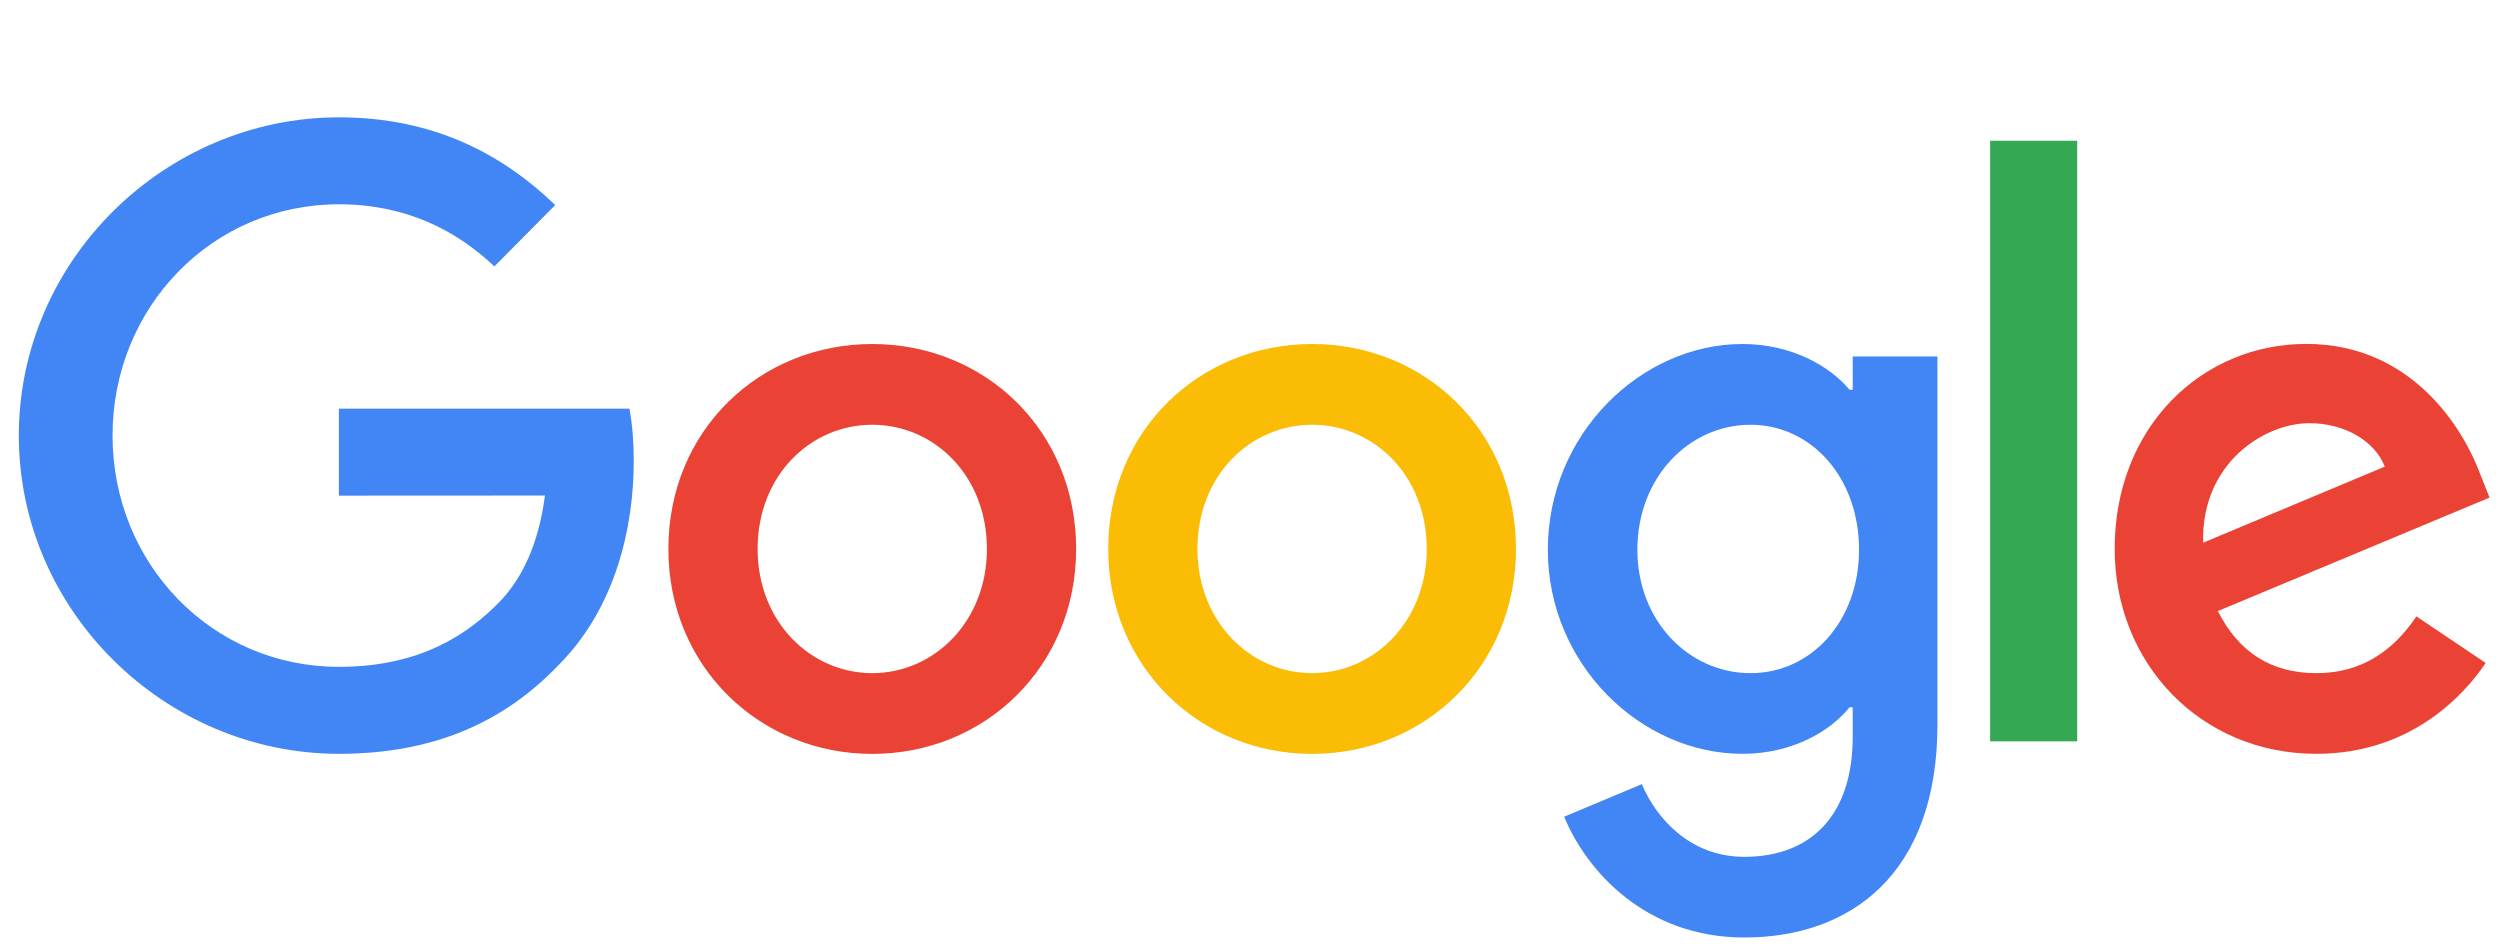
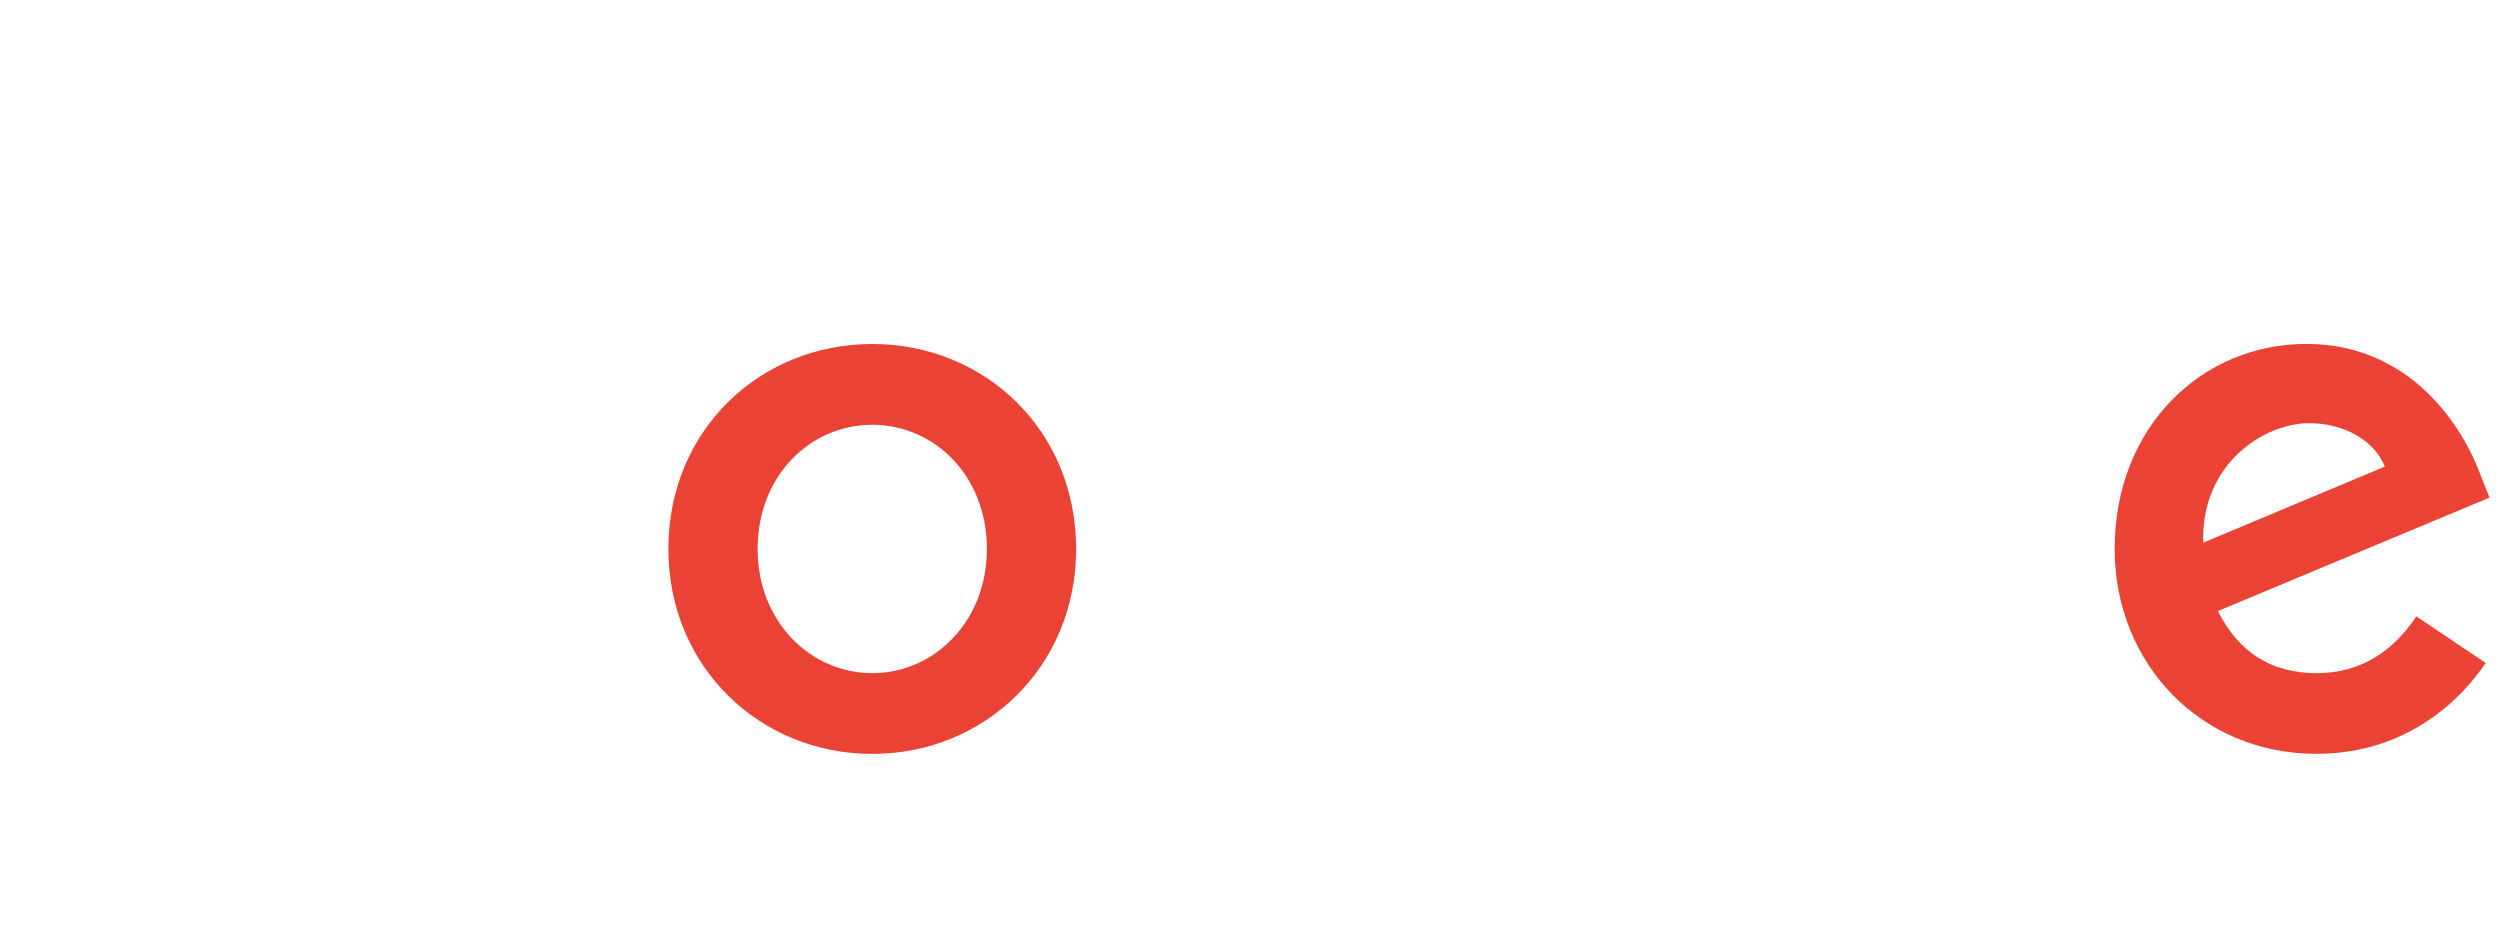
<svg xmlns="http://www.w3.org/2000/svg" width="116" height="44" viewBox="0 0 116 44" fill="none">
  <path d="M49.933 25.471C49.933 30.946 45.686 34.981 40.473 34.981C35.261 34.981 31.013 30.946 31.013 25.471C31.013 19.958 35.261 15.962 40.473 15.962C45.686 15.962 49.933 19.958 49.933 25.471ZM45.792 25.471C45.792 22.05 43.33 19.709 40.473 19.709C37.616 19.709 35.154 22.05 35.154 25.471C35.154 28.858 37.616 31.234 40.473 31.234C43.33 31.234 45.792 28.854 45.792 25.471Z" fill="#EA4335" />
-   <path d="M70.341 25.471C70.341 30.946 66.093 34.981 60.881 34.981C55.668 34.981 51.421 30.946 51.421 25.471C51.421 19.962 55.668 15.962 60.881 15.962C66.093 15.962 70.341 19.958 70.341 25.471ZM66.2 25.471C66.2 22.05 63.738 19.709 60.881 19.709C58.024 19.709 55.562 22.05 55.562 25.471C55.562 28.858 58.024 31.234 60.881 31.234C63.738 31.234 66.2 28.854 66.2 25.471Z" fill="#FBBC05" />
-   <path d="M89.898 16.536V33.609C89.898 40.632 85.791 43.5 80.936 43.5C76.365 43.5 73.615 40.417 72.577 37.896L76.183 36.383C76.825 37.931 78.398 39.757 80.932 39.757C84.04 39.757 85.966 37.823 85.966 34.183V32.816H85.821C84.894 33.969 83.108 34.977 80.855 34.977C76.14 34.977 71.82 30.835 71.82 25.506C71.82 20.138 76.14 15.962 80.855 15.962C83.104 15.962 84.89 16.97 85.821 18.088H85.966V16.541H89.898V16.536ZM86.259 25.506C86.259 22.157 84.044 19.709 81.225 19.709C78.368 19.709 75.974 22.157 75.974 25.506C75.974 28.82 78.368 31.234 81.225 31.234C84.044 31.234 86.259 28.82 86.259 25.506Z" fill="#4285F4" />
-   <path d="M96.382 6.53V34.398H92.343V6.53H96.382Z" fill="#34A853" />
  <path d="M112.122 28.601L115.336 30.762C114.299 32.31 111.799 34.977 107.479 34.977C102.122 34.977 98.121 30.801 98.121 25.467C98.121 19.812 102.156 15.958 107.016 15.958C111.909 15.958 114.303 19.885 115.085 22.007L115.515 23.088L102.908 28.353C103.874 30.261 105.374 31.234 107.479 31.234C109.588 31.234 111.05 30.188 112.122 28.601ZM102.228 25.18L110.655 21.651C110.191 20.464 108.797 19.636 107.156 19.636C105.051 19.636 102.122 21.51 102.228 25.18V25.18Z" fill="#EA4335" />
-   <path d="M15.724 22.998V18.963H29.206C29.338 19.666 29.406 20.498 29.406 21.398C29.406 24.425 28.585 28.168 25.941 30.835C23.368 33.536 20.082 34.977 15.728 34.977C7.659 34.977 0.873 28.348 0.873 20.211C0.873 12.073 7.659 5.445 15.728 5.445C20.192 5.445 23.373 7.211 25.762 9.514L22.939 12.361C21.226 10.74 18.904 9.479 15.724 9.479C9.831 9.479 5.222 14.268 5.222 20.211C5.222 26.153 9.831 30.942 15.724 30.942C19.546 30.942 21.723 29.394 23.118 27.988C24.248 26.848 24.992 25.218 25.286 22.993L15.724 22.998Z" fill="#4285F4" />
</svg>